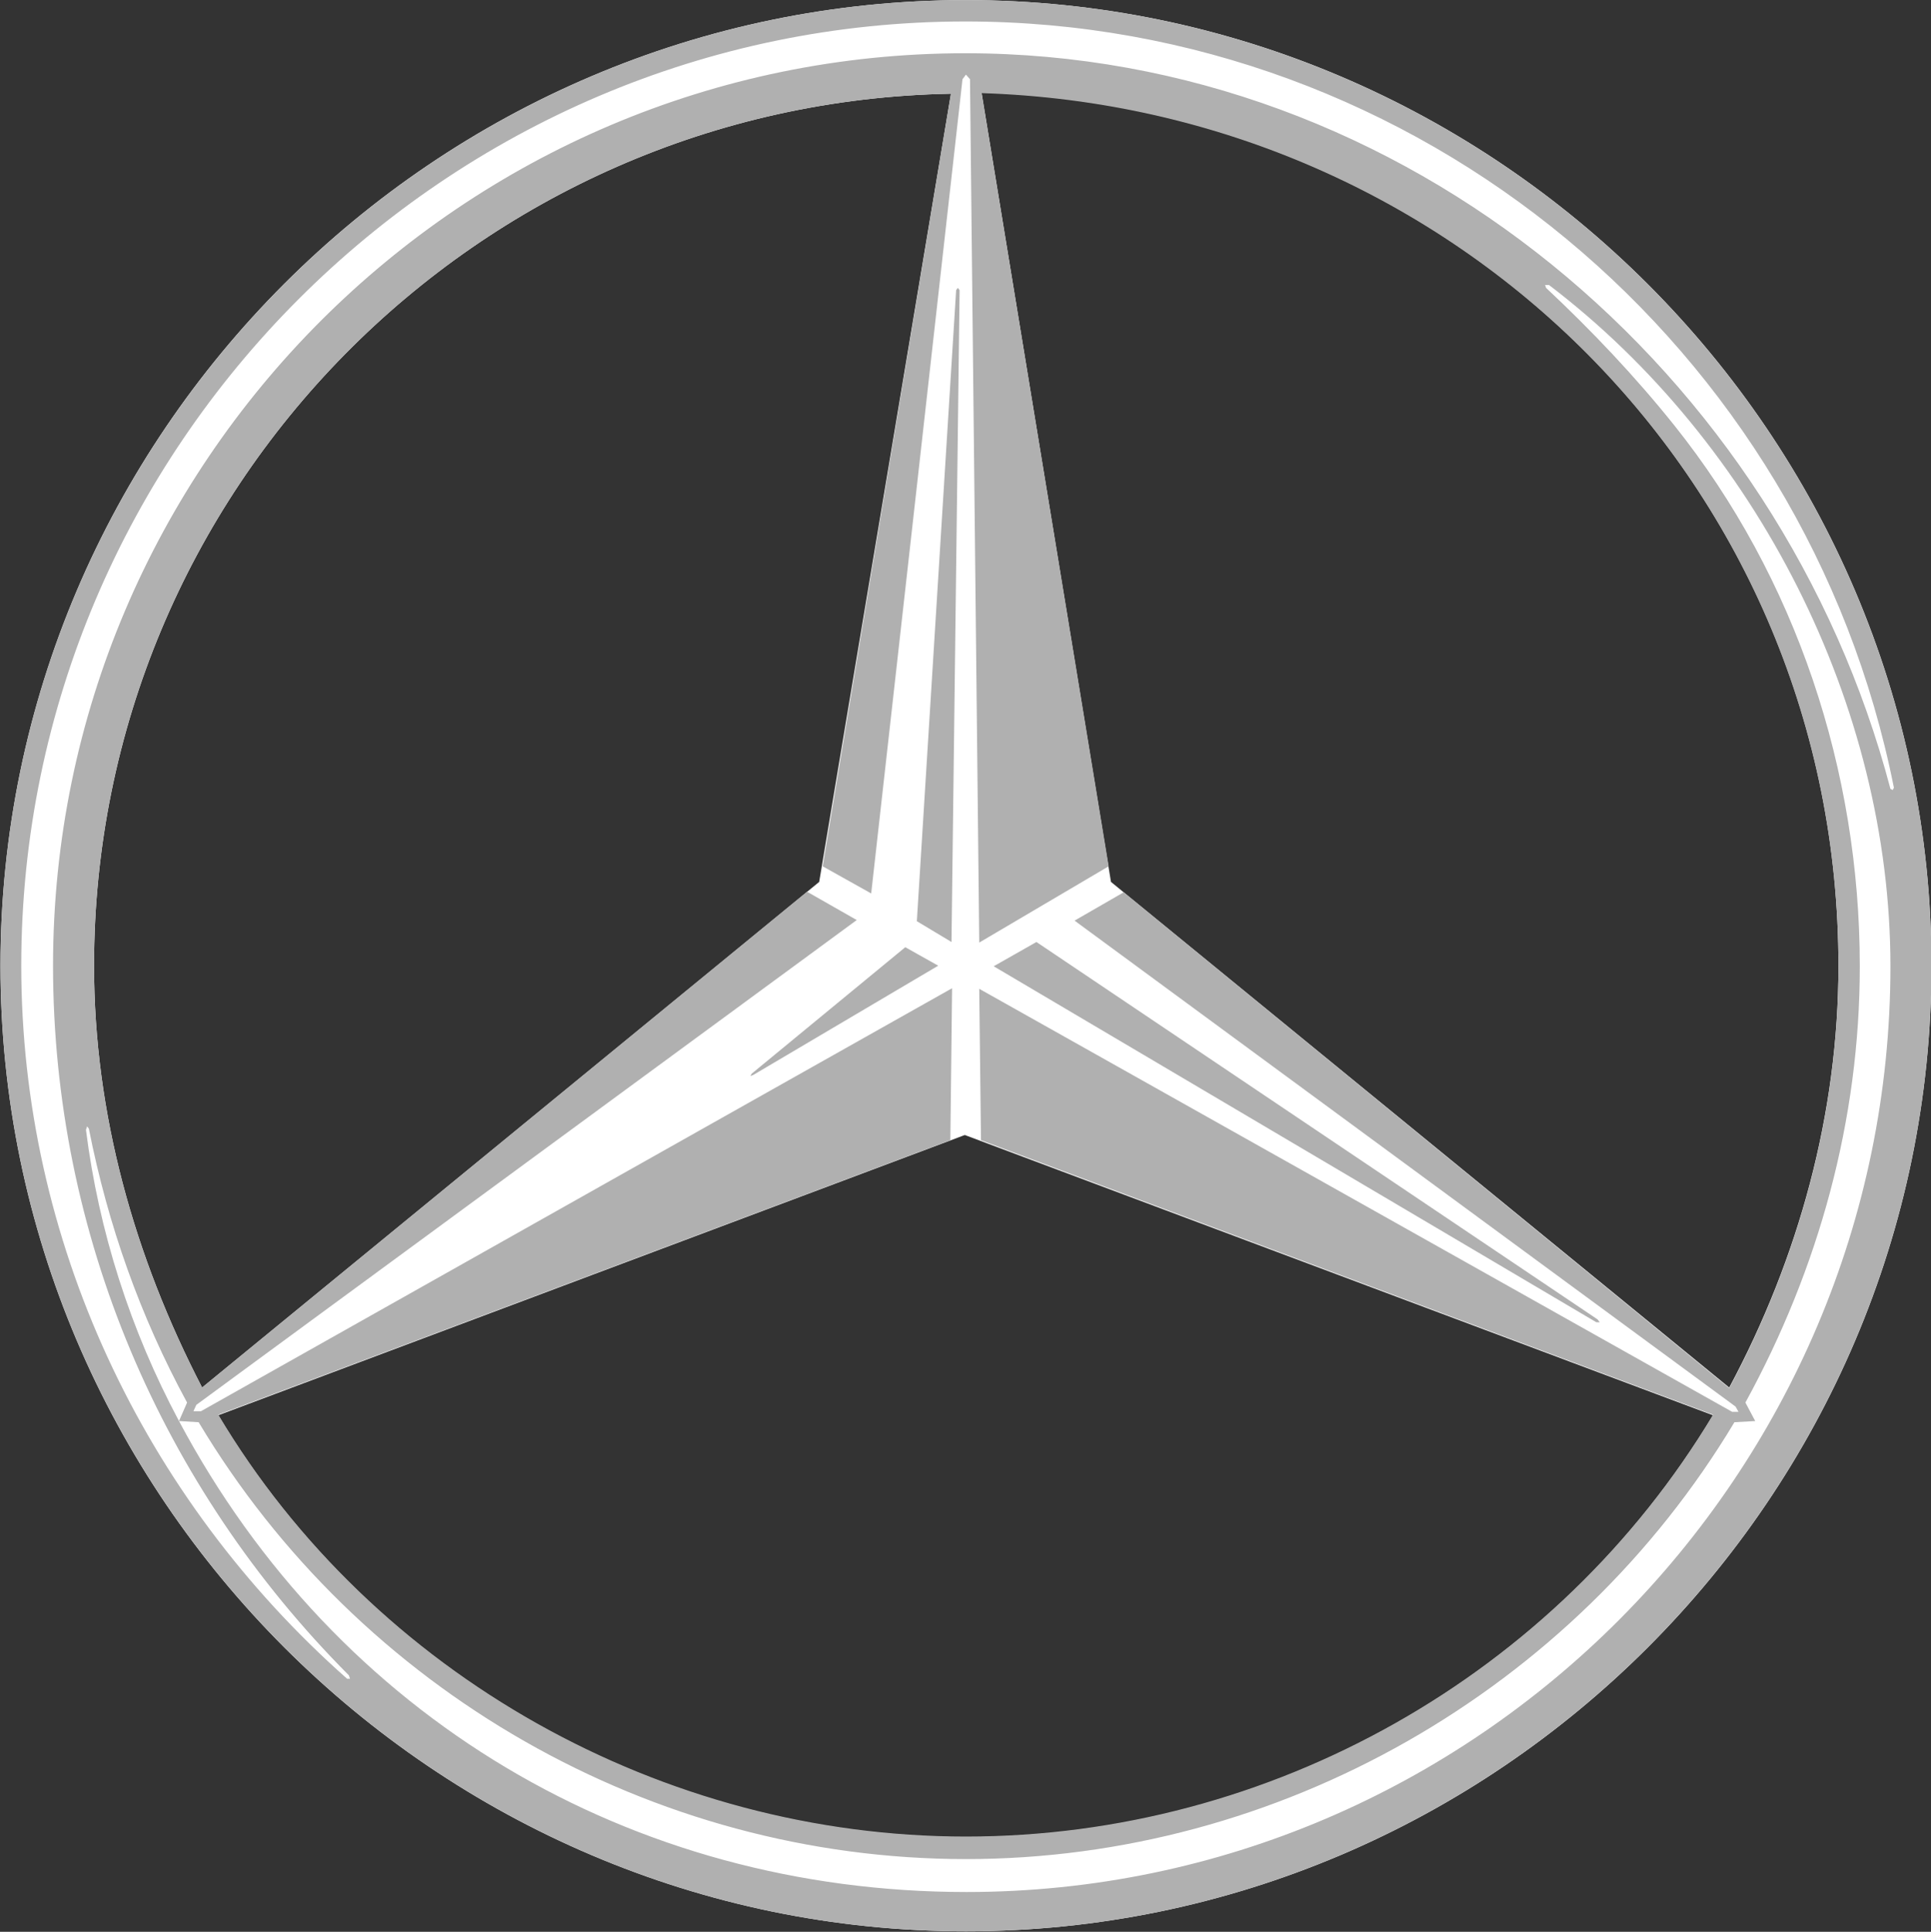
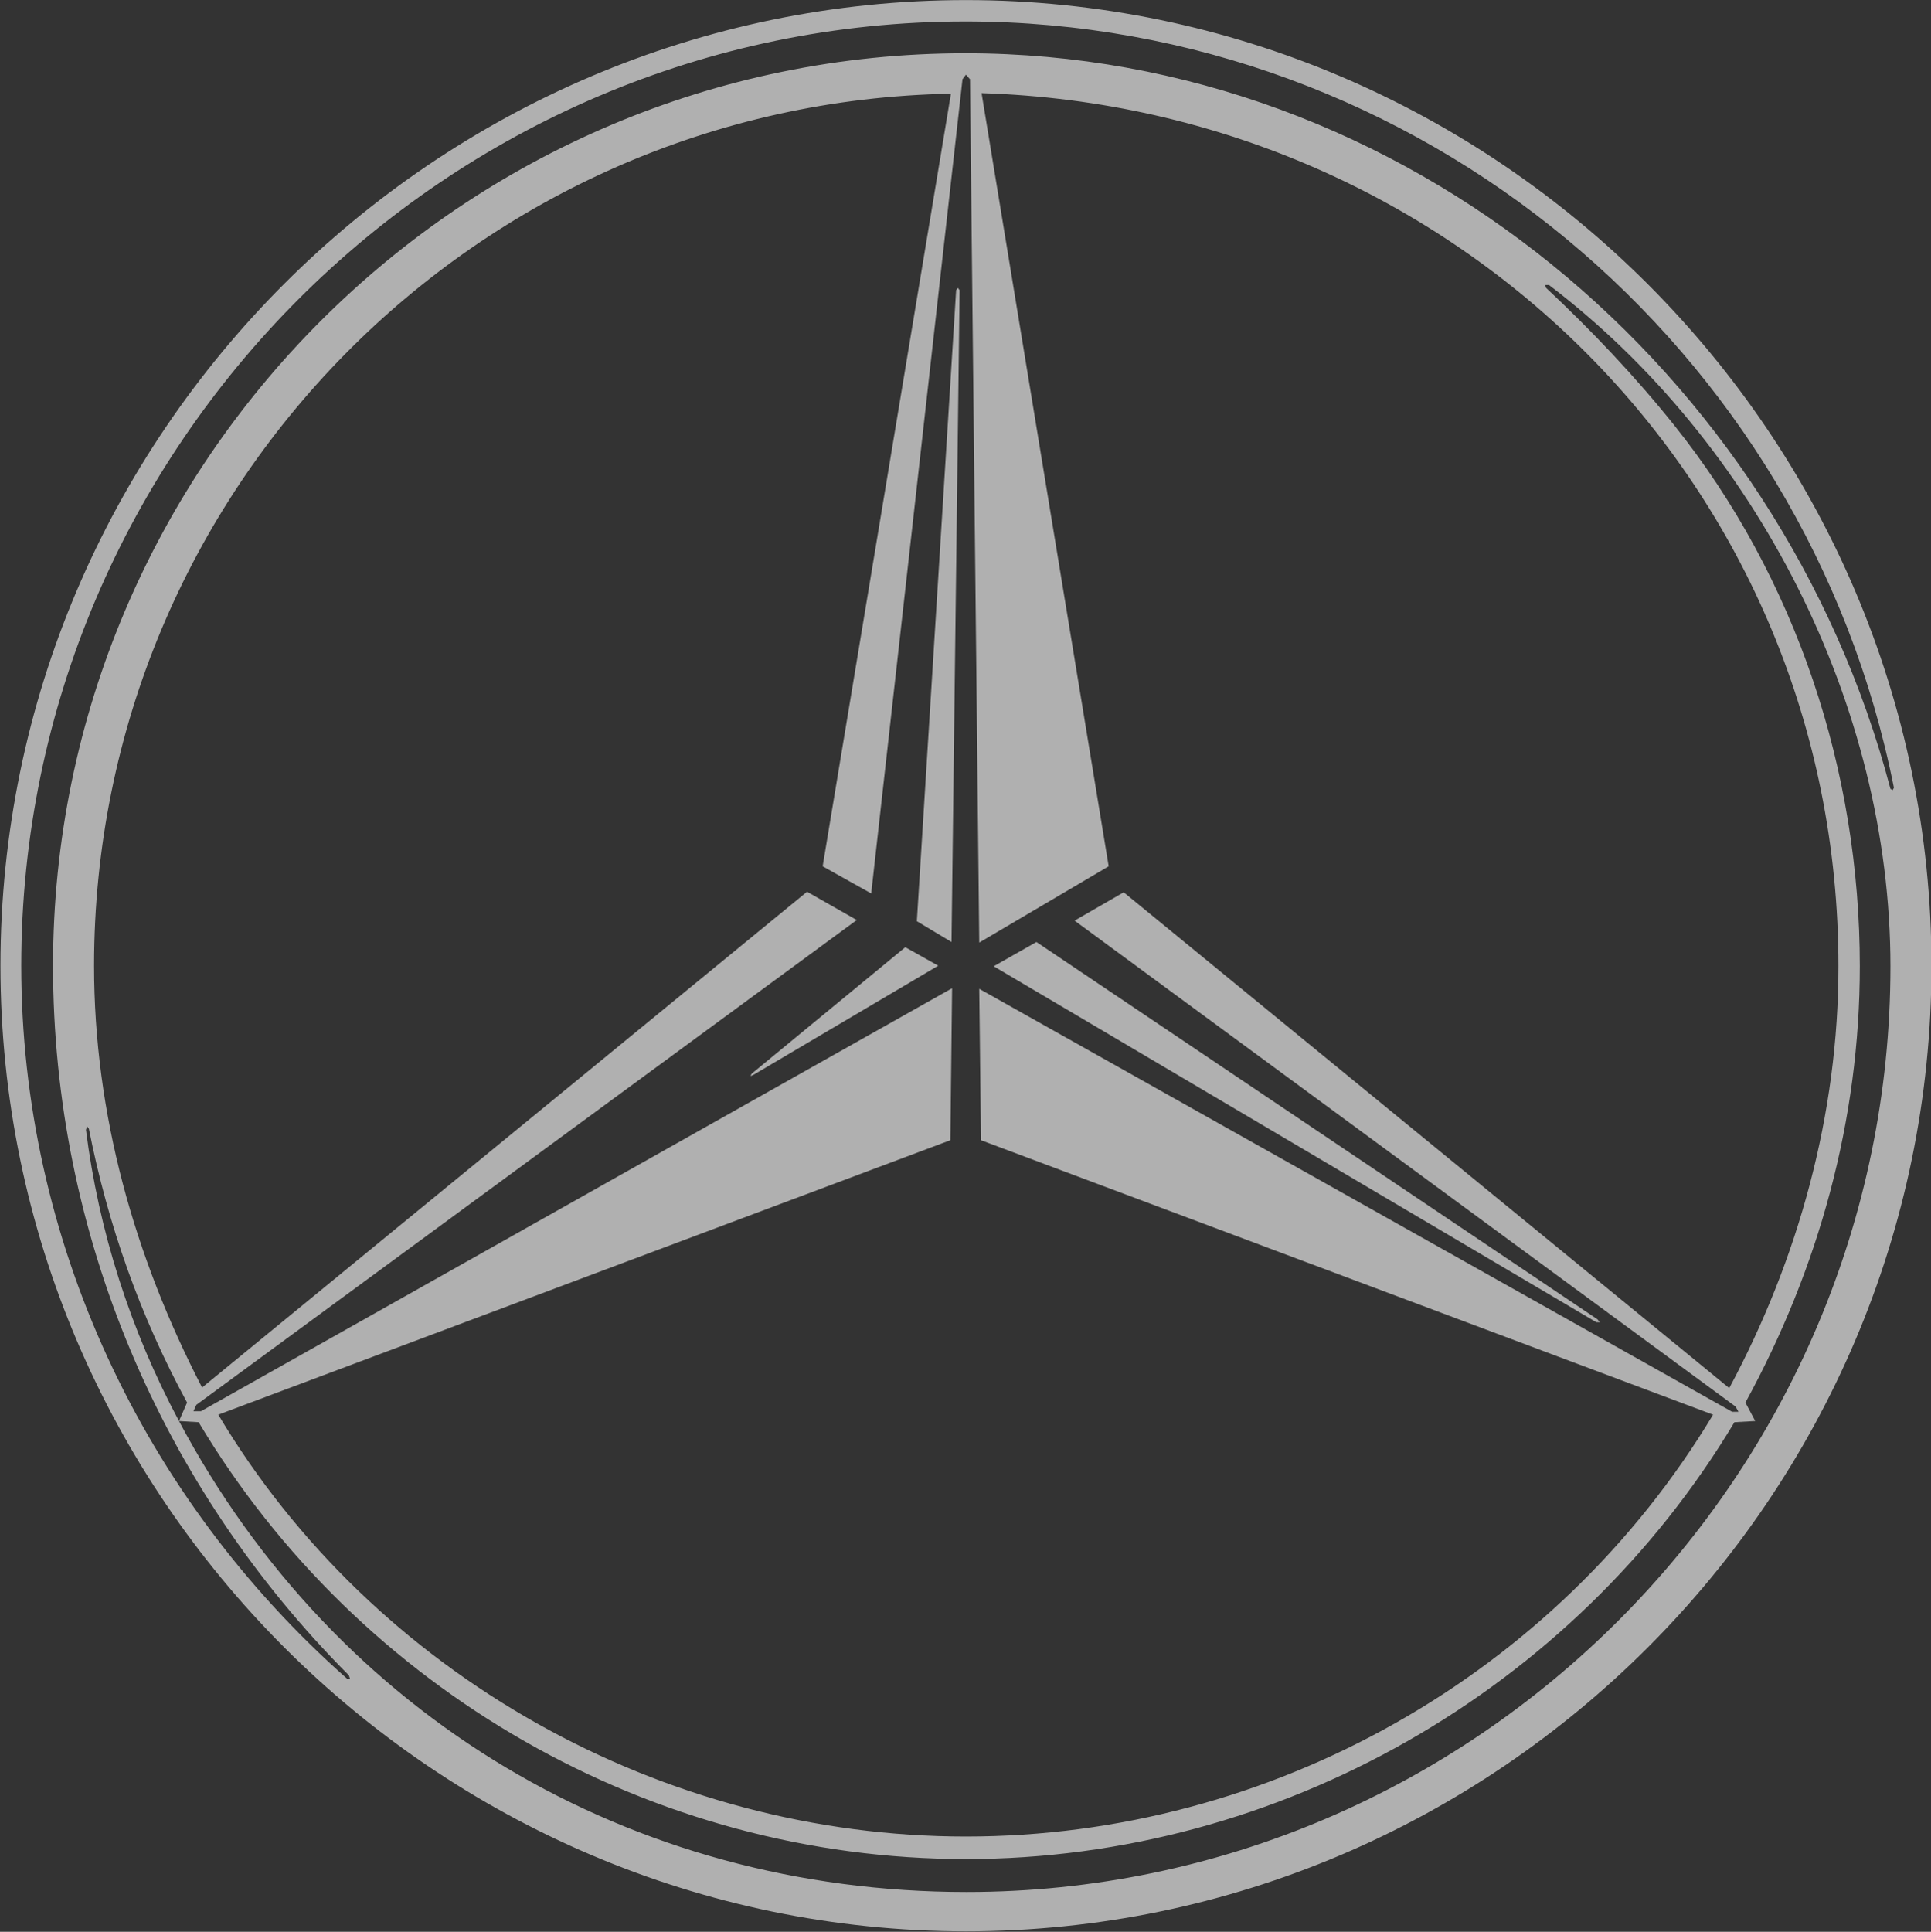
<svg xmlns="http://www.w3.org/2000/svg" version="1.1" id="svg2231" x="0px" y="0px" viewBox="0 0 334.2 334.3" style="enable-background:new 0 0 334.2 334.3;" xml:space="preserve">
  <rect x="0" y="0" width="334.2" height="334.3" fill="#333333" stroke="none" />
  <style type="text/css">
	.st0{fill-rule:evenodd;clip-rule:evenodd;fill:#FFFFFF;}
	.st1{fill:#B0B0B0;}
</style>
  <g id="layer1" transform="translate(-1612.238,211.589)">
    <g id="g4178" transform="translate(17.717,17.726)">
-       <path id="path9939" class="st0" d="M1736.3-76.7l22.8-136.4c-82,1.5-148.3,68.5-148.3,150.9c0,25.7,7,50.4,18.7,73L1736.3-76.7z     M1761.5-32.9l-129.2,48.5c26.9,45.1,77,73,129.4,73c52.7,0,102.2-27.9,129.3-73L1761.5-32.9z M1786.8-76.7l107,87.5    c12-22.4,18.9-47.4,18.9-73c0-83.2-66-148.5-148.3-151.1L1786.8-76.7z M1928.8-62.2c0,91.9-75.3,167.1-167.1,167.1    c-91.8,0-167.1-75.3-167.1-167.1c0-91.9,75.3-167.1,167.1-167.1C1853.5-229.3,1928.8-154,1928.8-62.2" />
      <path id="path9979" class="st1" d="M1928.8-62.2c0,91.9-75.3,167.1-167.1,167.1c-91.8,0-167.1-75.3-167.1-167.1    c0-91.9,75.3-167.1,167.1-167.1C1853.5-229.3,1928.8-154,1928.8-62.2z M1724.6-43.5l-0.2,0.4l0.5-0.2l32-18.9l-5.7-3.2    L1724.6-43.5z M1870.8-0.5h0.6L1871-1l-97.1-65.3l-7.4,4.2L1870.8-0.5z M1760.6-179.1l-0.3-0.4l-0.3,0.4l-6.8,109.2l6,3.6    L1760.6-179.1z M1861.9-180.1l0.2,0.6c7.9,7.4,15.4,15.3,22.2,23.8c21.1,26.4,32.1,59.8,32.1,93.6c0,26.6-7.1,52.3-19.8,75.5    l1.7,3.2l-3.6,0.2c-27.8,46.4-78.8,75.6-133,75.6c-54.3,0-105-29.1-132.8-75.6l-3.4-0.2l1.4-3.2c-8.1-14.9-13.7-30.7-17-47.4    l-0.3-0.4l-0.2,0.6c2.2,17.5,7.7,34.7,16.1,50.4c27.3,51.3,78.3,81.5,136.3,81.5c88.1,0,159.9-72.3,159.9-160.2    c0-45.1-23.2-90.6-59.1-117.9H1861.9z M1759.1-213.1c-82,1.5-148.3,68.5-148.3,150.9c0,25.7,7,50.4,18.7,73L1734.2-75l8.6,4.9    l-114.3,83.9l-0.5,1.1h1.3l130-73.2L1759-32l-126.7,47.5c26.9,45.1,77,73,129.4,73c52.7,0,102.2-27.9,129.3-73L1764.3-32    l-0.3-26.2L1894.3,15h1.1l-0.5-0.9l-114.4-84.1l8.5-4.9l104.8,85.8c12-22.4,18.9-47.4,18.9-73c0-83.2-66-148.5-148.3-151.1    l22,133.8l-22.4,13.2l-1.6-149.4l-0.7-0.8l-0.6,0.8l-15.8,140.9l-8.4-4.7L1759.1-213.1z M1654.9,60.6    c-32.5-32.6-51.2-76.4-51.2-122.8c0-87,70.9-157.9,157.9-157.9c76.2,0,141.1,55.1,160.1,127.3l0.4,0.2l0.2-0.4    c-15.2-76.4-82.3-132.6-160.7-132.6c-89.8,0-163.4,73.6-163.4,163.4c0,47.4,21,92.1,56.4,123.4h0.5L1654.9,60.6" />
    </g>
  </g>
</svg>